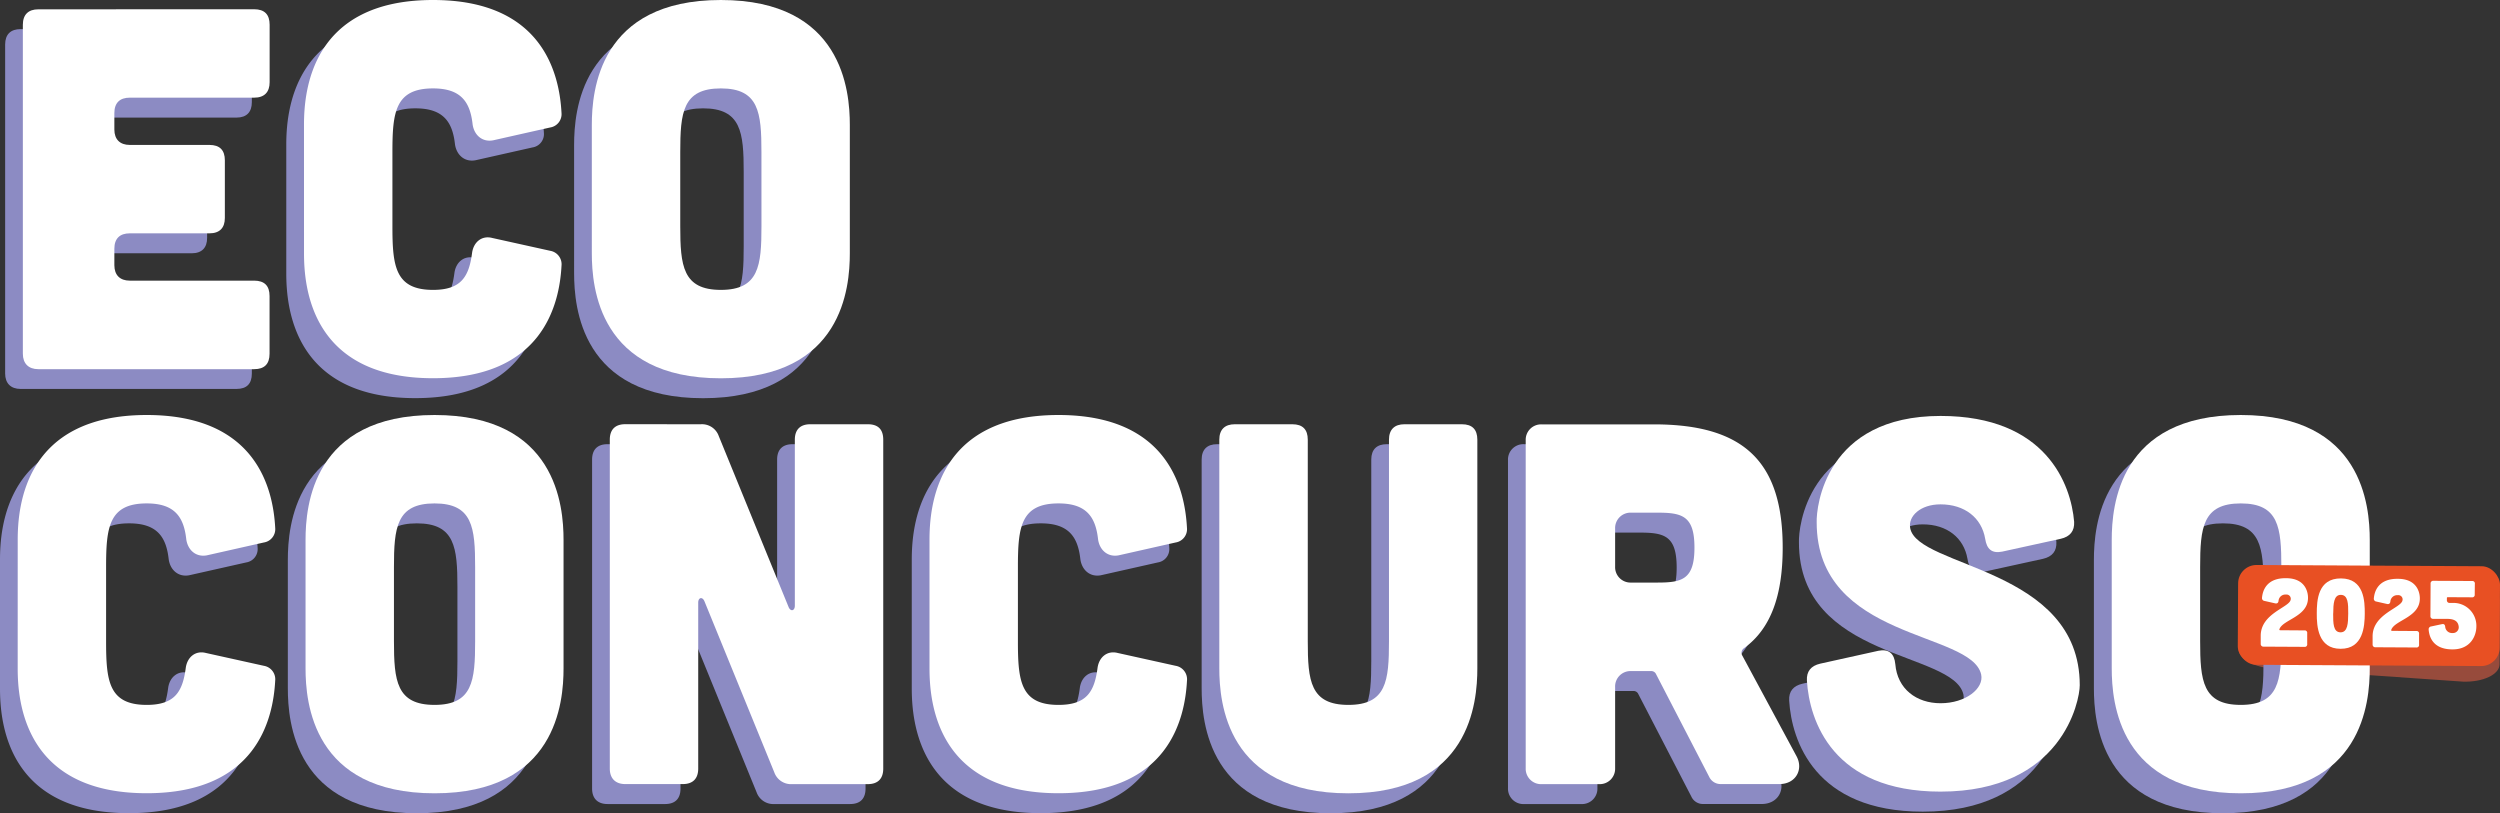
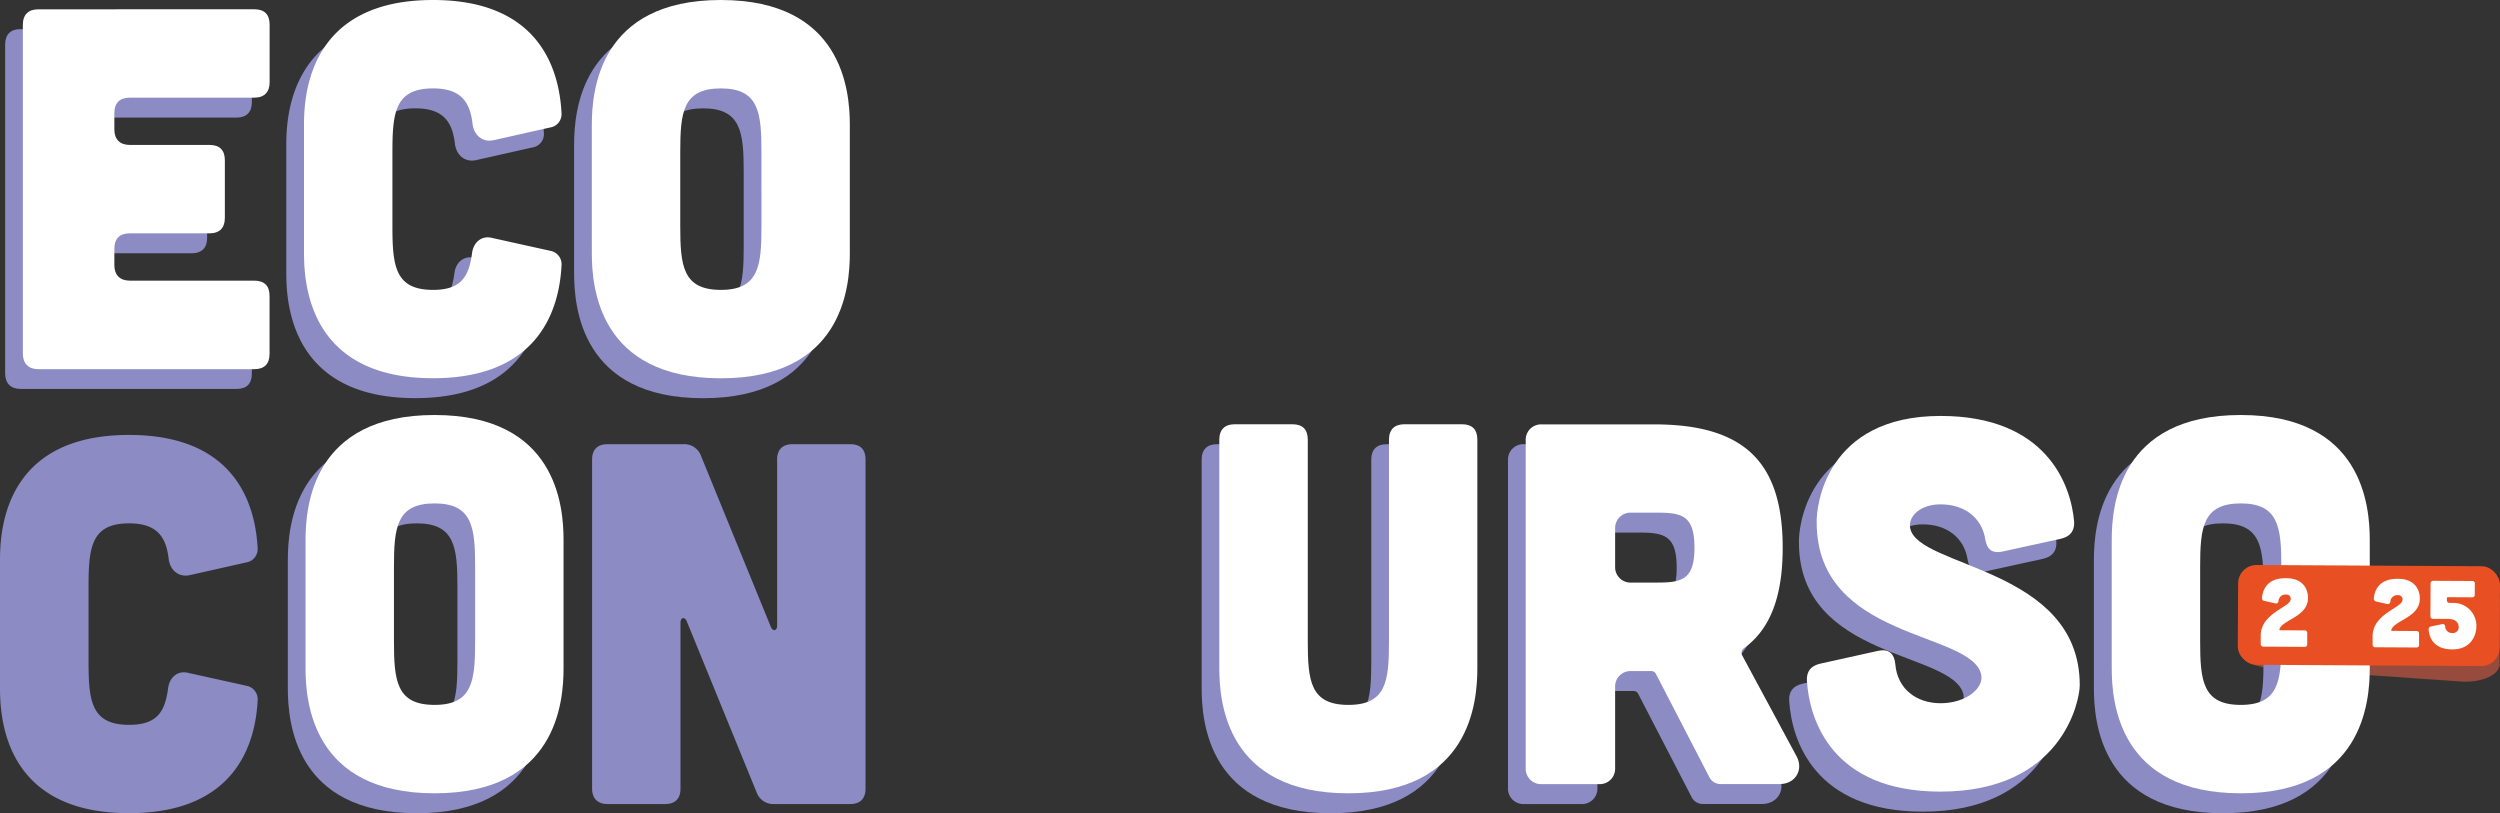
<svg xmlns="http://www.w3.org/2000/svg" viewBox="0 0 1010.65 328.76">
  <rect x="0" y="0" width="1010.65" height="328.76" fill="#333333" stroke="none" />
  <defs>
    <style>.cls-1{isolation:isolate;}.cls-2{fill:#974b3c;}.cls-3{mix-blend-mode:multiply;}.cls-4{fill:#8c8bc3;}.cls-5{fill:#fff;}.cls-6{fill:#e85023;}</style>
  </defs>
  <title>eco-concurso-2025-mobile</title>
  <g class="cls-1">
    <g id="Capa_2" data-name="Capa 2">
      <g id="Capa_1-2" data-name="Capa 1">
        <path class="cls-2" d="M995.71,275.56l-76.11-5.28c-8.09-.25-14.69-3.8-14.67-7.89l.14-25.47c0-4.09,6.66-7.23,14.76-7l76.11,5.28c8.09.25,14.69,3.8,14.67,7.89l-.14,25.47C1010.45,272.67,1003.81,275.81,995.71,275.56Z" />
        <g class="cls-3">
          <path class="cls-4" d="M95.58,11.8q6.23,0,6.23,6.23V41.3c0,4-2.08,6.24-6.23,6.24H45.3c-3.95,0-6.24,2.07-6.24,6.23v6.65c0,4,2.29,6.23,6.24,6.23H77.5q6.24,0,6.23,6.24V96.16c0,3.94-2.07,6.23-6.23,6.23H45.3c-3.95,0-6.24,2.08-6.24,6.23v6.65c0,4,2.29,6.24,6.24,6.24H95.58q6.23,0,6.23,6.23V151q0,6.24-6.23,6.23H8.31c-3.95,0-6.23-2.28-6.23-6.23V18c0-4.15,2.28-6.23,6.23-6.23Z" />
          <path class="cls-4" d="M115.73,58.55c0-13.71,2.91-50.49,52.15-50.49,44.26,0,51.12,29.71,52,45.71a5.45,5.45,0,0,1-4.57,5.82l-23.07,5.19c-4.36.83-7.68-2.07-8.31-6.44-1-9.14-4.78-14.54-16-14.54-15.37,0-16.41,9.76-16.41,25.76V99.48c0,16,1,25.77,16.41,25.77,11.43,0,14.55-5.41,15.79-15,.63-4.37,4-7.07,8.11-6l23.48,5.2a5.51,5.51,0,0,1,4.57,6c-.83,15.79-7.69,45.5-52,45.5-49.24,0-52.15-36.77-52.15-50.49Z" />
          <path class="cls-4" d="M336.39,110.49c0,13.72-2.91,50.49-52.15,50.49s-52.15-36.77-52.15-50.49V58.55c0-13.71,2.91-50.49,52.15-50.49s52.15,36.78,52.15,50.49ZM300.65,69.56c0-16-1-25.76-16.41-25.76s-16.42,9.76-16.42,25.76V99.48c0,16,1,25.77,16.42,25.77s16.41-9.77,16.41-25.77Z" />
        </g>
        <g class="cls-3">
          <path class="cls-4" d="M0,226.32c0-13.71,2.91-50.49,52.15-50.49,44.26,0,51.12,29.71,52,45.71a5.46,5.46,0,0,1-4.57,5.82l-23.07,5.19c-4.36.84-7.69-2.07-8.31-6.44-1-9.14-4.78-14.54-16-14.54-15.37,0-16.41,9.76-16.41,25.76v29.92c0,16,1,25.77,16.41,25.77,11.43,0,14.55-5.4,15.79-15,.63-4.36,4-7.07,8.11-6l23.48,5.2a5.54,5.54,0,0,1,4.57,6c-.83,15.79-7.69,45.51-51.95,45.51C2.91,328.76,0,292,0,278.27Z" />
          <path class="cls-4" d="M220.66,278.27c0,13.71-2.91,50.49-52.15,50.49S116.36,292,116.36,278.27V226.32c0-13.71,2.9-50.49,52.15-50.49s52.15,36.78,52.15,50.49Zm-35.74-40.94c0-16-1-25.76-16.41-25.76s-16.42,9.76-16.42,25.76v29.92c0,16,1,25.77,16.42,25.77s16.41-9.77,16.41-25.77Z" />
          <path class="cls-4" d="M276.13,179.57a7.19,7.19,0,0,1,7.28,4.78l28.26,69.19c.83,1.87,2.49,1.46,2.49-.62V185.8c0-4.15,2.28-6.23,6.23-6.23h23.27q6.24,0,6.24,6.23v133c0,4-2.08,6.24-6.24,6.24H313.12a7.18,7.18,0,0,1-7.27-4.78l-28.26-69.19c-.83-1.87-2.49-1.46-2.49.62v67.11c0,4-2.08,6.24-6.24,6.24H245.59c-4,0-6.23-2.29-6.23-6.24v-133c0-4.15,2.28-6.23,6.23-6.23Z" />
-           <path class="cls-4" d="M368.59,226.32c0-13.71,2.91-50.49,52.16-50.49,44.25,0,51.11,29.71,51.94,45.71a5.44,5.44,0,0,1-4.57,5.82l-23.06,5.19c-4.37.84-7.69-2.07-8.31-6.44-1-9.14-4.78-14.54-16-14.54-15.38,0-16.42,9.76-16.42,25.76v29.92c0,16,1,25.77,16.42,25.77,11.42,0,14.54-5.4,15.79-15,.62-4.36,3.95-7.07,8.1-6l23.48,5.2a5.52,5.52,0,0,1,4.57,6c-.83,15.79-7.69,45.51-51.94,45.51-49.25,0-52.16-36.78-52.16-50.49Z" />
          <path class="cls-4" d="M515.29,179.57q6.23,0,6.23,6.23v81.45c0,16,1,25.77,16.41,25.77s16.42-9.77,16.42-25.77V185.8c0-4.15,2.28-6.23,6.23-6.23h23.27q6.24,0,6.24,6.23v92.47c0,13.71-2.91,50.49-52.16,50.49S485.78,292,485.78,278.27V185.8c0-4.15,2.29-6.23,6.23-6.23Z" />
          <path class="cls-4" d="M719.12,313.8c2.9,5.4-.42,11.22-6.86,11.22H688.57a5.09,5.09,0,0,1-4.78-2.91l-21.61-41.77a2.09,2.09,0,0,0-1.66-1h-8.31a6.22,6.22,0,0,0-6.44,6.44v32.83a6.22,6.22,0,0,1-6.44,6.44H616.06a6.22,6.22,0,0,1-6.44-6.44V186a6.22,6.22,0,0,1,6.44-6.44h45.5c37,0,52,15.79,52,49.87,0,19.32-4.78,32.83-15.8,40.72a2.21,2.21,0,0,0-.62,2.7Zm-66.91-98.49a6.22,6.22,0,0,0-6.44,6.44v15.38a6.22,6.22,0,0,0,6.44,6.44h10.6c10,0,15-1.25,15-14.13s-5-14.13-15-14.13Z" />
          <path class="cls-4" d="M802.22,231.1c-4.15.83-6.23-1-6.85-5.19-1.46-8.52-8.31-13.93-18.08-13.93-8.1,0-13.09,4.78-12.26,9.56,2.91,16.21,68.57,15.79,68.57,63.58,0,6.24-7.06,43-56.31,43-43.63,0-53-28.67-54-44.88-.21-3.74,1.66-6,5.4-6.85l23.48-5.2c4.16-.83,6.44,1,6.86,5.4.83,10,8.52,15.8,18.28,15.8,10.18,0,17.66-6,16.42-11.64-4-17.66-66.49-13.71-66.49-61.5-.21-6.24,3.53-43,50.07-43,42.8,0,52.78,27.84,54,42.8.21,3.74-1.66,6-5.4,6.86Z" />
          <path class="cls-4" d="M950.79,278.27c0,13.71-2.91,50.49-52.16,50.49S846.48,292,846.48,278.27V226.32c0-13.71,2.91-50.49,52.15-50.49s52.16,36.78,52.16,50.49Zm-35.74-40.94c0-16-1-25.76-16.42-25.76s-16.41,9.76-16.41,25.76v29.92c0,16,1,25.77,16.41,25.77s16.42-9.77,16.42-25.77Z" />
        </g>
        <path class="cls-5" d="M102.74,3.74Q109,3.74,109,10V33.25c0,3.94-2.07,6.23-6.23,6.23H52.46c-4,0-6.23,2.08-6.23,6.23v6.65c0,4,2.28,6.23,6.23,6.23h32.2q6.24,0,6.24,6.24V88.1c0,4-2.08,6.23-6.24,6.23H52.46c-4,0-6.23,2.08-6.23,6.24v6.64c0,4,2.28,6.24,6.23,6.24h50.28q6.24,0,6.23,6.23V143q0,6.24-6.23,6.24H15.47c-3.94,0-6.23-2.29-6.23-6.24V10c0-4.15,2.29-6.23,6.23-6.23Z" />
        <path class="cls-5" d="M122.89,50.49C122.89,36.78,125.8,0,175.05,0,219.3,0,226.16,29.71,227,45.71a5.44,5.44,0,0,1-4.57,5.82l-23.06,5.19c-4.37.83-7.69-2.07-8.31-6.44-1-9.14-4.78-14.54-16-14.54-15.38,0-16.42,9.76-16.42,25.76V91.42c0,16,1,25.77,16.42,25.77,11.42,0,14.54-5.4,15.79-15,.62-4.37,3.95-7.07,8.1-6l23.48,5.2a5.52,5.52,0,0,1,4.57,6c-.83,15.79-7.69,45.51-51.94,45.51-49.25,0-52.16-36.78-52.16-50.49Z" />
        <path class="cls-5" d="M343.55,102.44c0,13.71-2.9,50.49-52.15,50.49s-52.15-36.78-52.15-50.49V50.49C239.25,36.78,242.16,0,291.4,0s52.15,36.78,52.15,50.49ZM307.82,61.5c0-16-1-25.76-16.42-25.76S275,45.5,275,61.5V91.42c0,16,1,25.77,16.41,25.77s16.42-9.77,16.42-25.77Z" />
-         <path class="cls-5" d="M7.16,218.26c0-13.71,2.91-50.49,52.16-50.49,44.25,0,51.11,29.72,51.94,45.71a5.44,5.44,0,0,1-4.57,5.82l-23.06,5.2c-4.37.83-7.69-2.08-8.32-6.44-1-9.15-4.77-14.55-16-14.55-15.38,0-16.42,9.77-16.42,25.77V259.2c0,16,1,25.76,16.42,25.76,11.42,0,14.54-5.4,15.79-15,.62-4.36,3.94-7.06,8.1-6l23.48,5.2a5.52,5.52,0,0,1,4.57,6c-.83,15.8-7.69,45.51-51.94,45.51-49.25,0-52.16-36.78-52.16-50.49Z" />
        <path class="cls-5" d="M227.82,270.21c0,13.71-2.91,50.49-52.15,50.49s-52.15-36.78-52.15-50.49V218.26c0-13.71,2.91-50.49,52.15-50.49s52.15,36.78,52.15,50.49Zm-35.74-40.93c0-16-1-25.77-16.41-25.77s-16.41,9.77-16.41,25.77V259.2c0,16,1,25.76,16.41,25.76s16.41-9.77,16.41-25.76Z" />
-         <path class="cls-5" d="M283.3,171.51a7.18,7.18,0,0,1,7.27,4.78l28.26,69.19c.83,1.87,2.49,1.46,2.49-.62V177.75c0-4.16,2.29-6.24,6.23-6.24h23.28q6.23,0,6.23,6.24v133c0,3.95-2.08,6.24-6.23,6.24H320.28a7.18,7.18,0,0,1-7.27-4.78L284.75,243c-.83-1.87-2.49-1.46-2.49.62v67.11c0,3.95-2.08,6.24-6.23,6.24H252.75c-3.94,0-6.23-2.29-6.23-6.24v-133c0-4.16,2.29-6.24,6.23-6.24Z" />
-         <path class="cls-5" d="M375.76,218.26c0-13.71,2.91-50.49,52.15-50.49,44.26,0,51.11,29.72,51.94,45.71a5.44,5.44,0,0,1-4.57,5.82l-23.06,5.2c-4.36.83-7.69-2.08-8.31-6.44-1-9.15-4.78-14.55-16-14.55-15.38,0-16.41,9.77-16.41,25.77V259.2c0,16,1,25.76,16.41,25.76,11.43,0,14.54-5.4,15.79-15,.62-4.36,3.95-7.06,8.1-6l23.48,5.2a5.52,5.52,0,0,1,4.57,6c-.83,15.8-7.68,45.51-51.94,45.51-49.24,0-52.15-36.78-52.15-50.49Z" />
        <path class="cls-5" d="M522.45,171.51q6.22,0,6.23,6.24V259.2c0,16,1,25.76,16.42,25.76s16.41-9.77,16.41-25.76V177.75c0-4.16,2.29-6.24,6.23-6.24H591q6.22,0,6.23,6.24v92.46c0,13.71-2.91,50.49-52.15,50.49s-52.16-36.78-52.16-50.49V177.75c0-4.16,2.29-6.24,6.24-6.24Z" />
        <path class="cls-5" d="M726.28,305.74c2.91,5.4-.42,11.22-6.86,11.22H695.74a5.07,5.07,0,0,1-4.78-2.91l-21.61-41.76a2.11,2.11,0,0,0-1.66-1h-8.32a6.22,6.22,0,0,0-6.44,6.44v32.83a6.22,6.22,0,0,1-6.44,6.44H623.22a6.22,6.22,0,0,1-6.44-6.44V178a6.22,6.22,0,0,1,6.44-6.44h45.5c37,0,51.95,15.79,51.95,49.87,0,19.32-4.78,32.83-15.79,40.72a2.23,2.23,0,0,0-.63,2.71Zm-66.91-98.49a6.22,6.22,0,0,0-6.44,6.44v15.38a6.22,6.22,0,0,0,6.44,6.44H670c10,0,15-1.25,15-14.13s-5-14.13-15-14.13Z" />
        <path class="cls-5" d="M809.39,223c-4.16.83-6.23-1-6.86-5.19-1.45-8.52-8.31-13.92-18.07-13.92-8.11,0-13.1,4.78-12.26,9.55,2.9,16.21,68.56,15.8,68.56,63.58,0,6.24-7.06,43-56.3,43-43.64,0-53-28.67-54-44.88-.21-3.74,1.66-6,5.4-6.85l23.48-5.2c4.16-.83,6.44,1,6.86,5.41.83,10,8.52,15.79,18.29,15.79,10.18,0,17.66-6,16.41-11.64-4-17.66-66.49-13.71-66.49-61.5-.21-6.24,3.53-43,50.08-43,42.8,0,52.77,27.84,54,42.8.2,3.74-1.66,6-5.4,6.86Z" />
        <path class="cls-5" d="M958,270.21c0,13.71-2.91,50.49-52.15,50.49s-52.16-36.78-52.16-50.49V218.26c0-13.71,2.91-50.49,52.16-50.49S958,204.55,958,218.26Zm-35.74-40.93c0-16-1-25.77-16.41-25.77s-16.42,9.77-16.42,25.77V259.2c0,16,1,25.76,16.42,25.76s16.41-9.77,16.41-25.76Z" />
        <rect class="cls-6" x="904.72" y="228.62" width="105.86" height="40.35" rx="7.44" transform="translate(1.4 -5.31) rotate(0.32)" />
        <path class="cls-5" d="M931.56,254.85a1,1,0,0,1,1.15,1.17l0,4.33a1,1,0,0,1-1.17,1.15l-16.47-.09a1.06,1.06,0,0,1-1.15-1.17l0-3.32C914,248,925.35,245.58,926,242.53a1.71,1.71,0,0,0-1.88-2.17,2.76,2.76,0,0,0-3,2.57c-.12.77-.51,1.12-1.28,1l-4.4-1a1.14,1.14,0,0,1-1-1.28c.25-2.78,1.74-8,9.71-7.91,8.65,0,8.93,6.89,8.88,8,0,7.57-10.17,8.72-11.55,12.61-.08.27,0,.43.35.43Z" />
-         <path class="cls-5" d="M946.2,262.28c-9.16,0-9.65-9.22-9.62-14.28,0-5.22.39-14.22,9.78-14.17s9.65,9.22,9.62,14.28S955.36,262.33,946.2,262.28Zm-3-14.24c0,3.9,0,7.57,3,7.59,2.86,0,3.07-3.65,3.09-7.56s0-7.57-3-7.59C943.46,240.46,943.25,244.14,943.23,248Z" />
        <path class="cls-5" d="M976.77,255.1a1,1,0,0,1,1.16,1.17l0,4.33a1,1,0,0,1-1.16,1.15l-16.47-.09a1.06,1.06,0,0,1-1.15-1.17l0-3.32c.05-8.89,11.42-11.34,12.06-14.39a1.71,1.71,0,0,0-1.88-2.17,2.76,2.76,0,0,0-3,2.57c-.12.77-.51,1.12-1.28,1l-4.4-1a1.13,1.13,0,0,1-1-1.28c.24-2.78,1.74-8,9.7-7.91,8.66,0,8.93,6.89,8.89,8,0,7.58-10.18,8.72-11.55,12.61-.08.27,0,.43.34.43Z" />
        <path class="cls-5" d="M1000.43,240.32a1,1,0,0,1-1.16,1.15l-9.71-.05a.34.34,0,0,0-.38.38v.77a1.06,1.06,0,0,0,1.16,1.17h1.19a9.24,9.24,0,0,1,9.57,9.44c0,4.06-2.52,9.38-9.67,9.34-8,0-9.4-5.23-9.62-8a1.14,1.14,0,0,1,1-1.27l4.41-.94c.78-.15,1.16.2,1.27,1a2.77,2.77,0,0,0,3,2.6,2.33,2.33,0,0,0,2.45-2.73c-.3-2.09-1.8-3-4.78-3l-5.49,0a1.06,1.06,0,0,1-1.15-1.17l.07-13.06a1.05,1.05,0,0,1,1.17-1.15l15.57.08a1,1,0,0,1,1.15,1.17Z" />
      </g>
    </g>
  </g>
</svg>